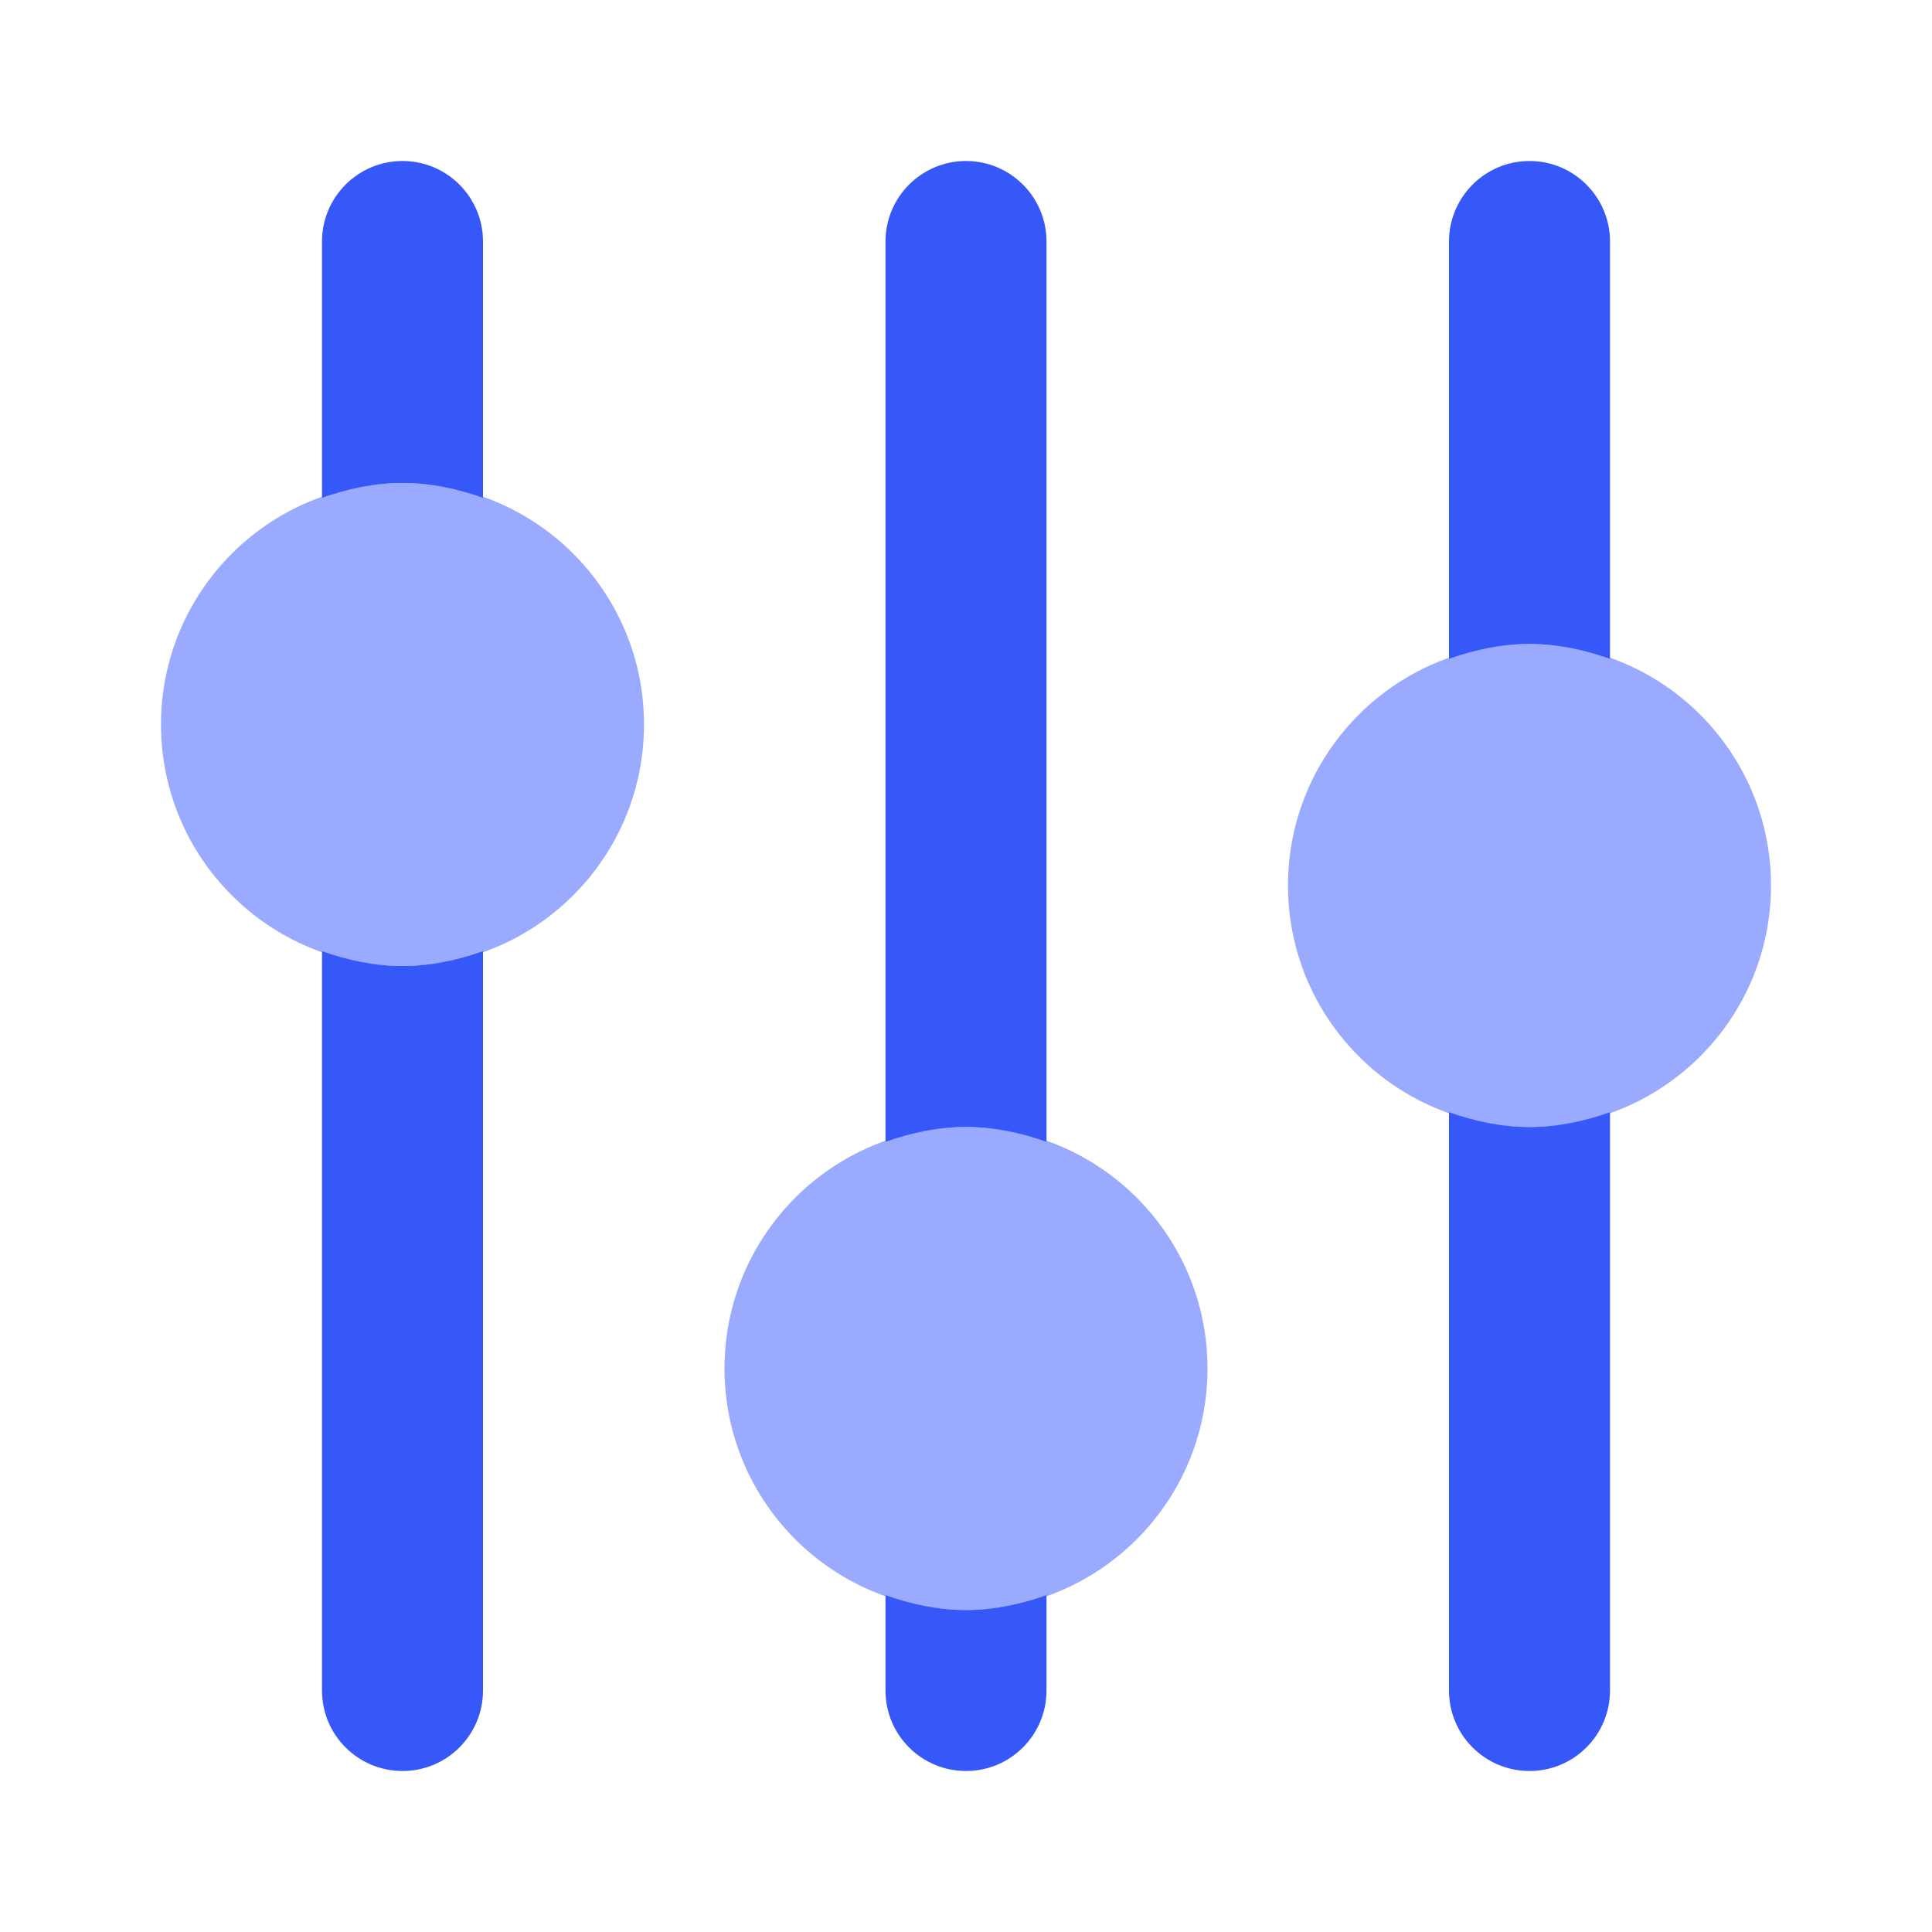
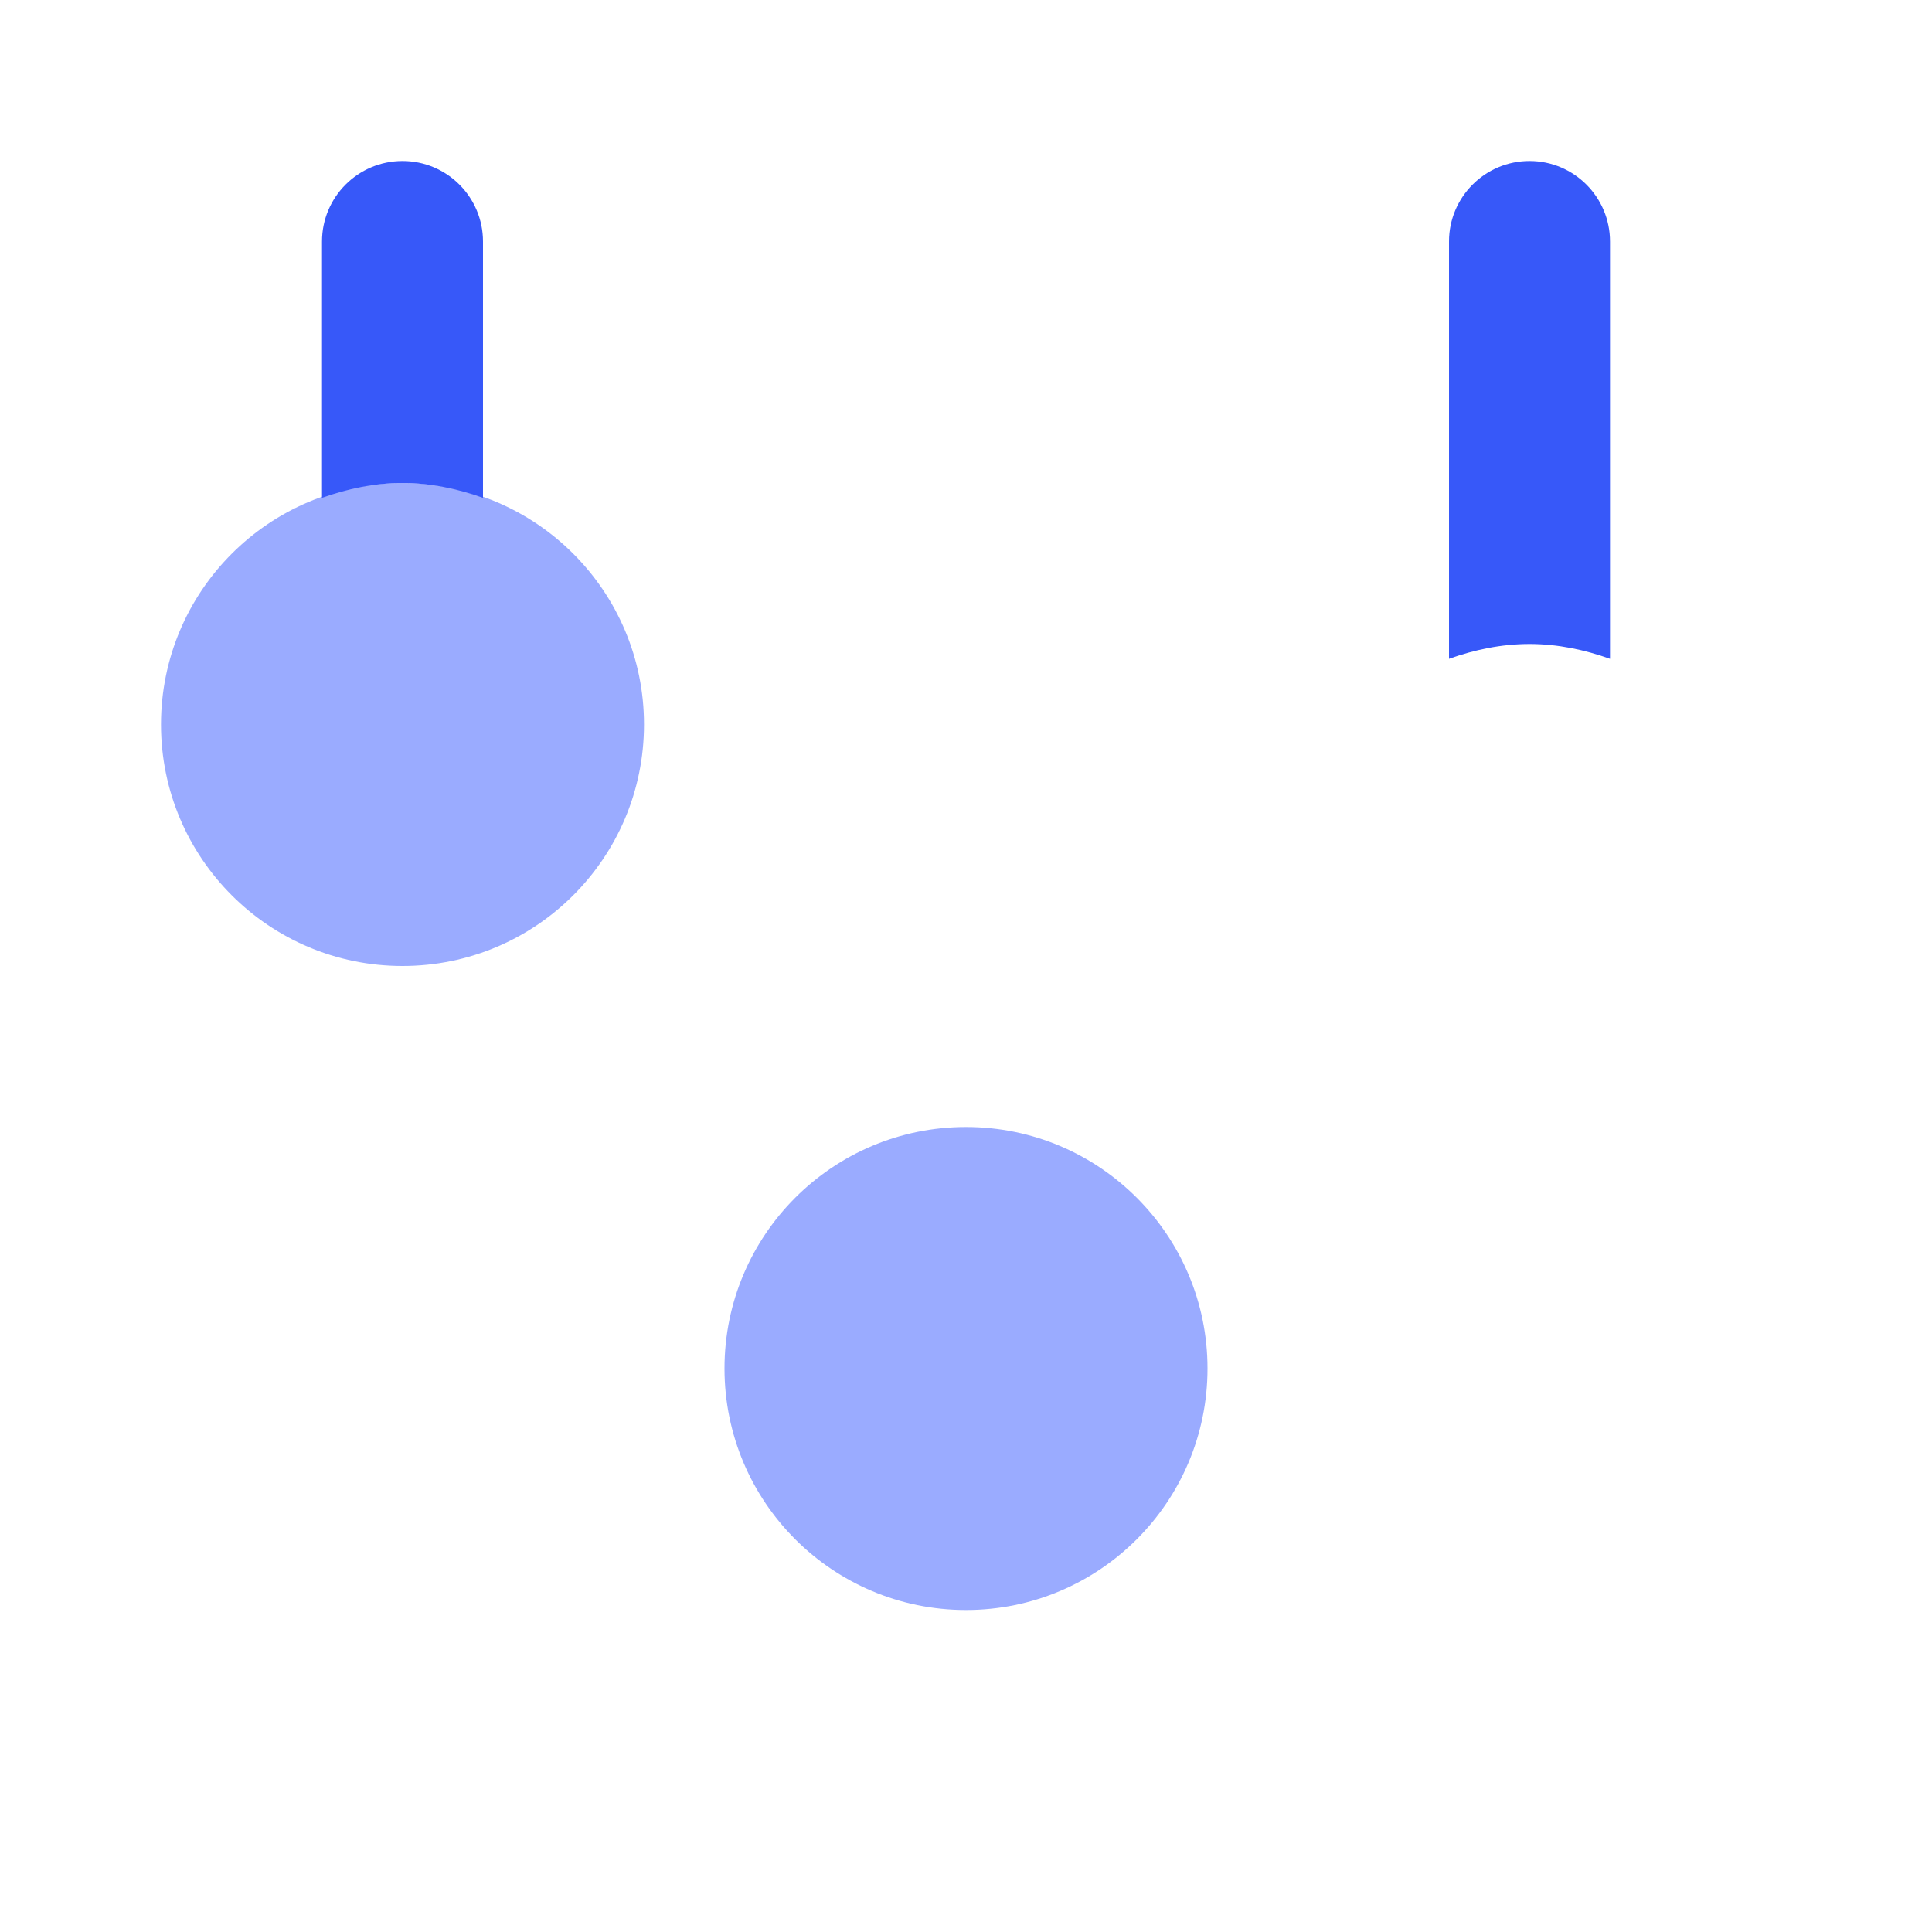
<svg xmlns="http://www.w3.org/2000/svg" width="24" height="24" viewBox="0 0 24 24" fill="none">
  <path d="M12 20C13.657 20 15 18.657 15 17C15 15.343 13.657 14 12 14C10.343 14 9 15.343 9 17C9 18.657 10.343 20 12 20Z" fill="#9AABFF" />
-   <path d="M19 14C20.657 14 22 12.657 22 11C22 9.343 20.657 8 19 8C17.343 8 16 9.343 16 11C16 12.657 17.343 14 19 14Z" fill="#9AABFF" />
  <path d="M5 12C6.657 12 8 10.657 8 9C8 7.343 6.657 6 5 6C3.343 6 2 7.343 2 9C2 10.657 3.343 12 5 12Z" fill="#9AABFF" />
  <path d="M19 8C19.352 8 19.686 8.072 20 8.184V3C20 2.448 19.552 2 19 2C18.448 2 18 2.448 18 3V8.184C18.314 8.072 18.648 8 19 8Z" fill="#3758F9" />
  <path d="M5 6C5.353 6 5.686 6.072 6 6.184V3C6 2.448 5.552 2 5 2C4.448 2 4 2.448 4 3V6.184C4.314 6.072 4.647 6 5 6Z" fill="#3758F9" />
-   <path d="M12 14C12.352 14 12.686 14.072 13 14.184V3C13 2.448 12.552 2 12 2C11.448 2 11 2.448 11 3V14.184C11.314 14.072 11.648 14 12 14Z" fill="#3758F9" />
-   <path d="M5 12C4.647 12 4.314 11.928 4 11.816V21C4 21 4 21 4 21.001C4 21.553 4.448 22 5 22C5 22 5 22 5.001 22C5.553 22 6 21.552 6 21V11.816C5.686 11.928 5.353 12 5 12Z" fill="#3758F9" />
-   <path d="M12 20C11.648 20 11.314 19.928 11 19.816V21C11 21 11 21 11 21.001C11 21.553 11.448 22 12 22C12 22 12 22 12.001 22C12.553 22 13 21.552 13 21V19.816C12.686 19.928 12.352 20 12 20Z" fill="#3758F9" />
-   <path d="M19 14C18.648 14 18.314 13.928 18 13.816V21C18 21 18 21 18 21.001C18 21.553 18.448 22 19 22C19 22 19 22 19 22C19.553 22 20 21.552 20 21V13.816C19.686 13.928 19.352 14 19 14Z" fill="#3758F9" />
</svg>